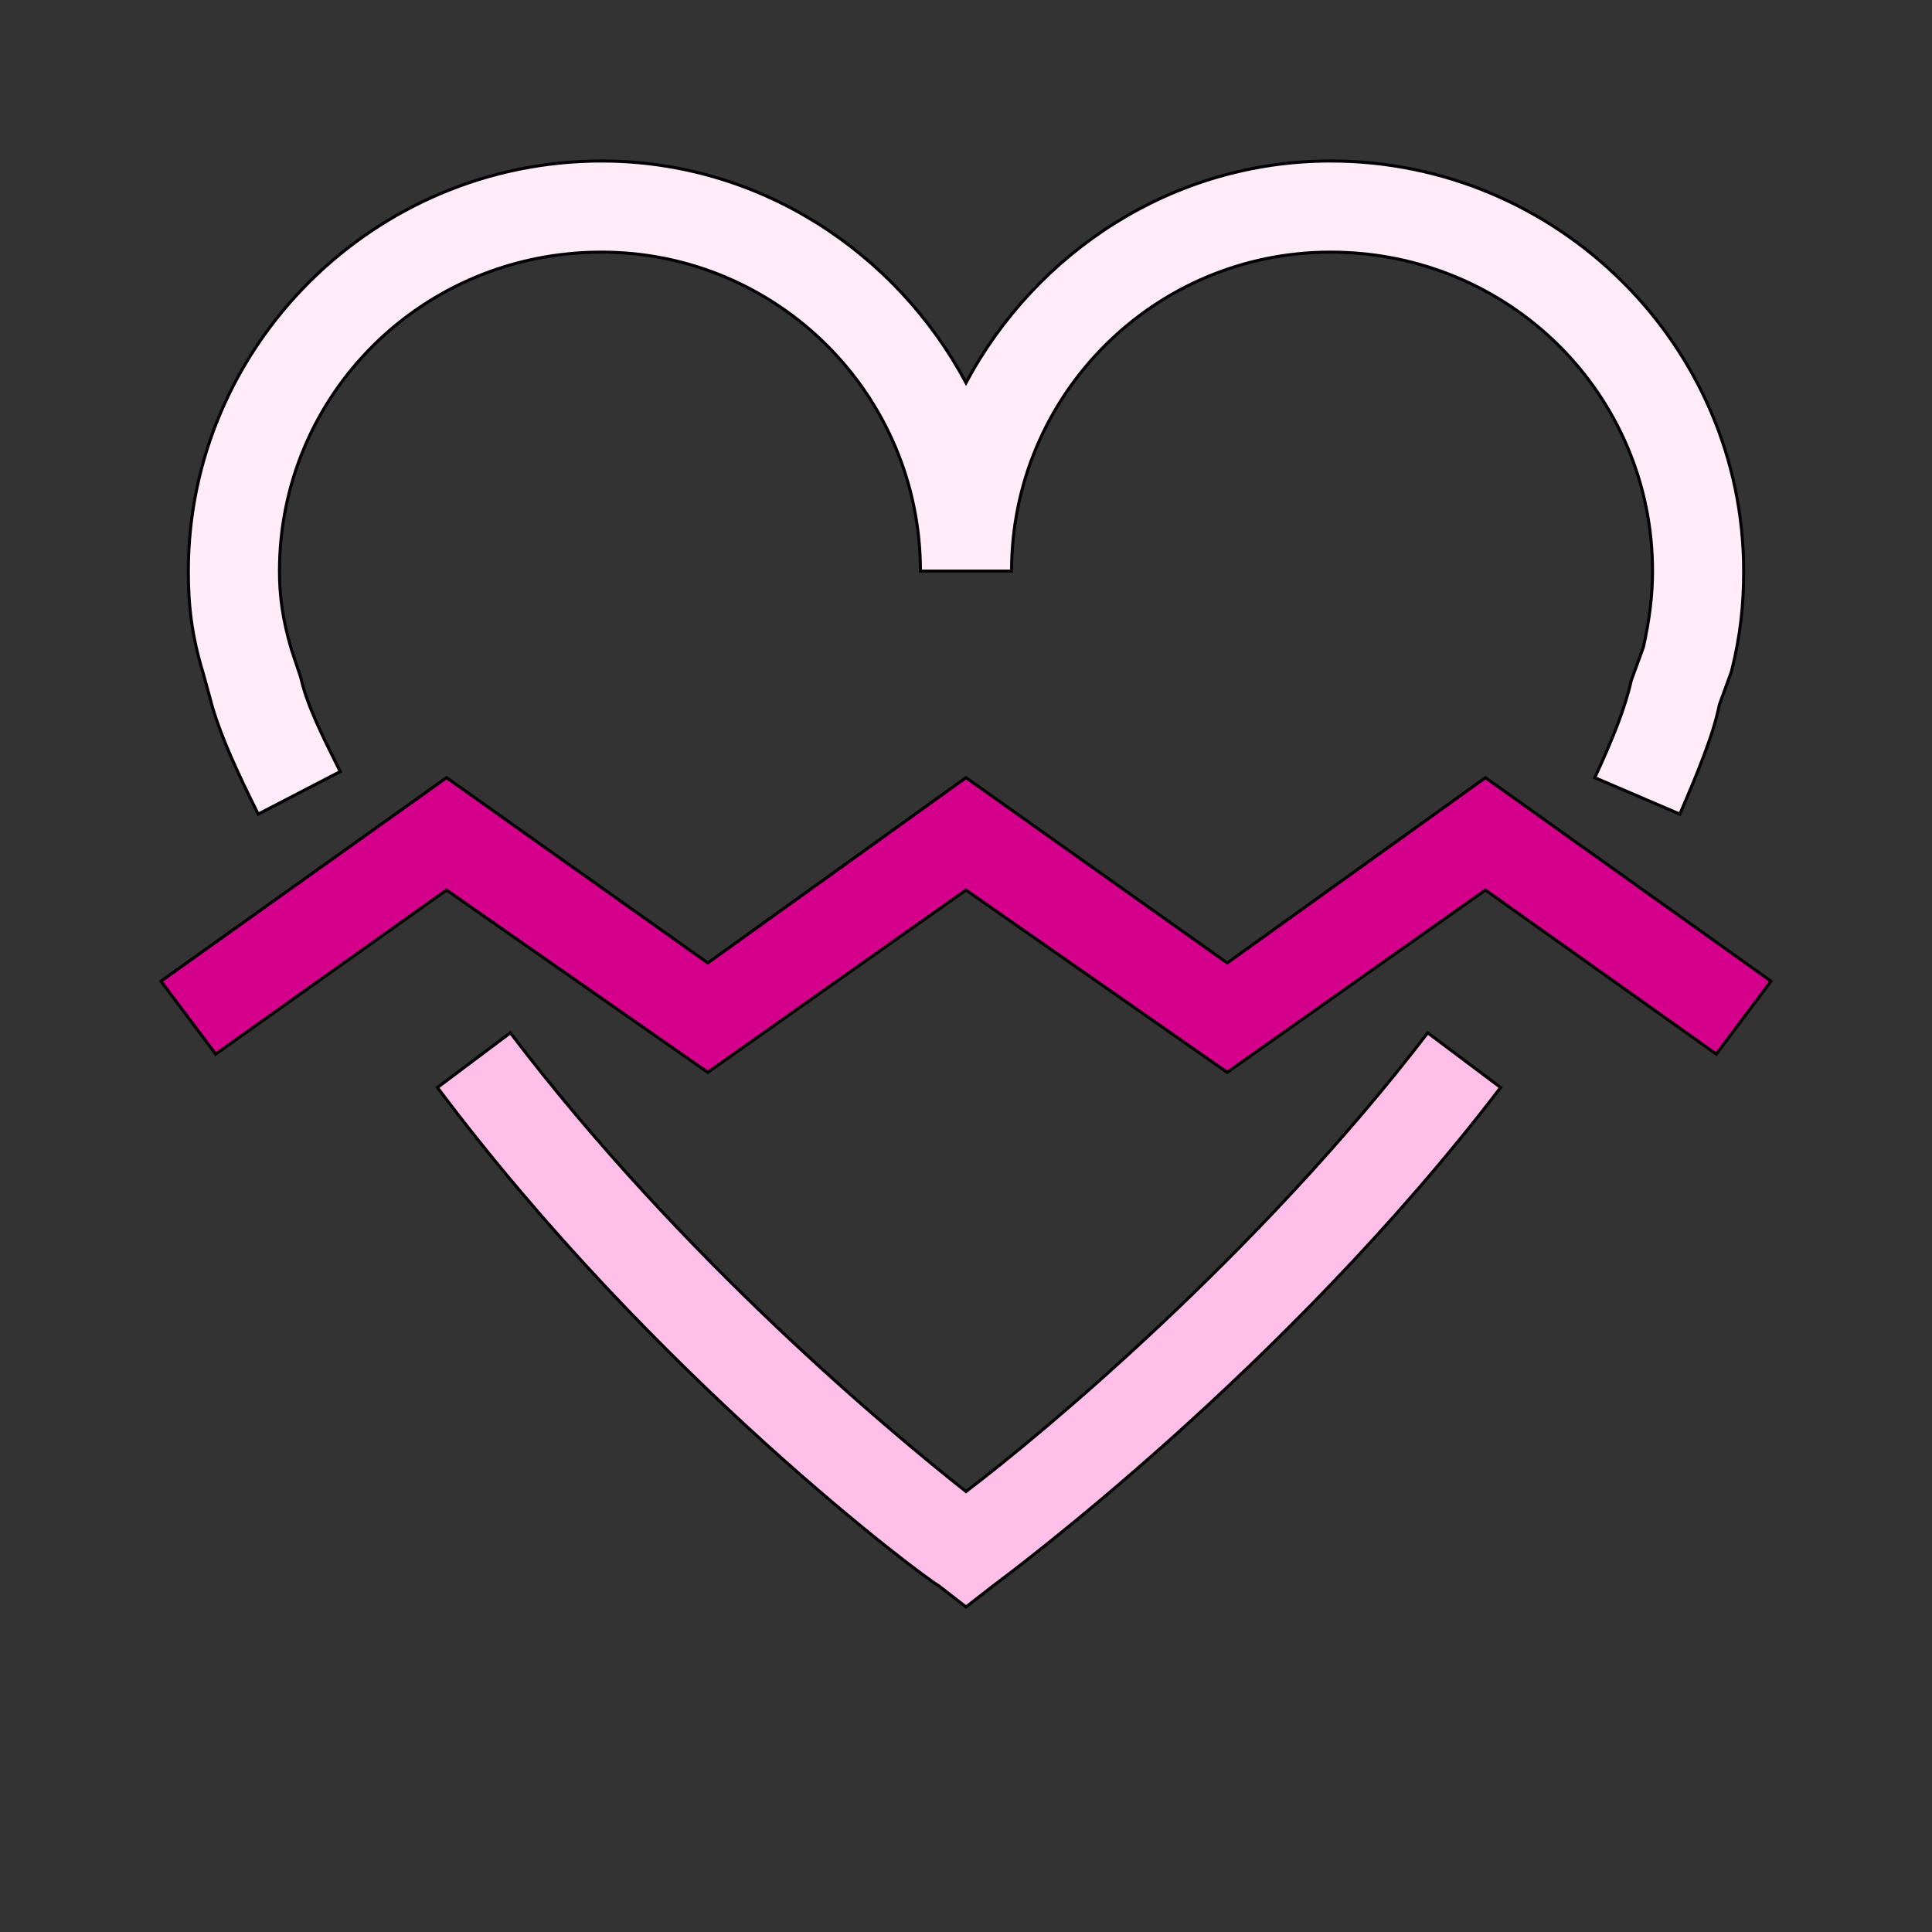
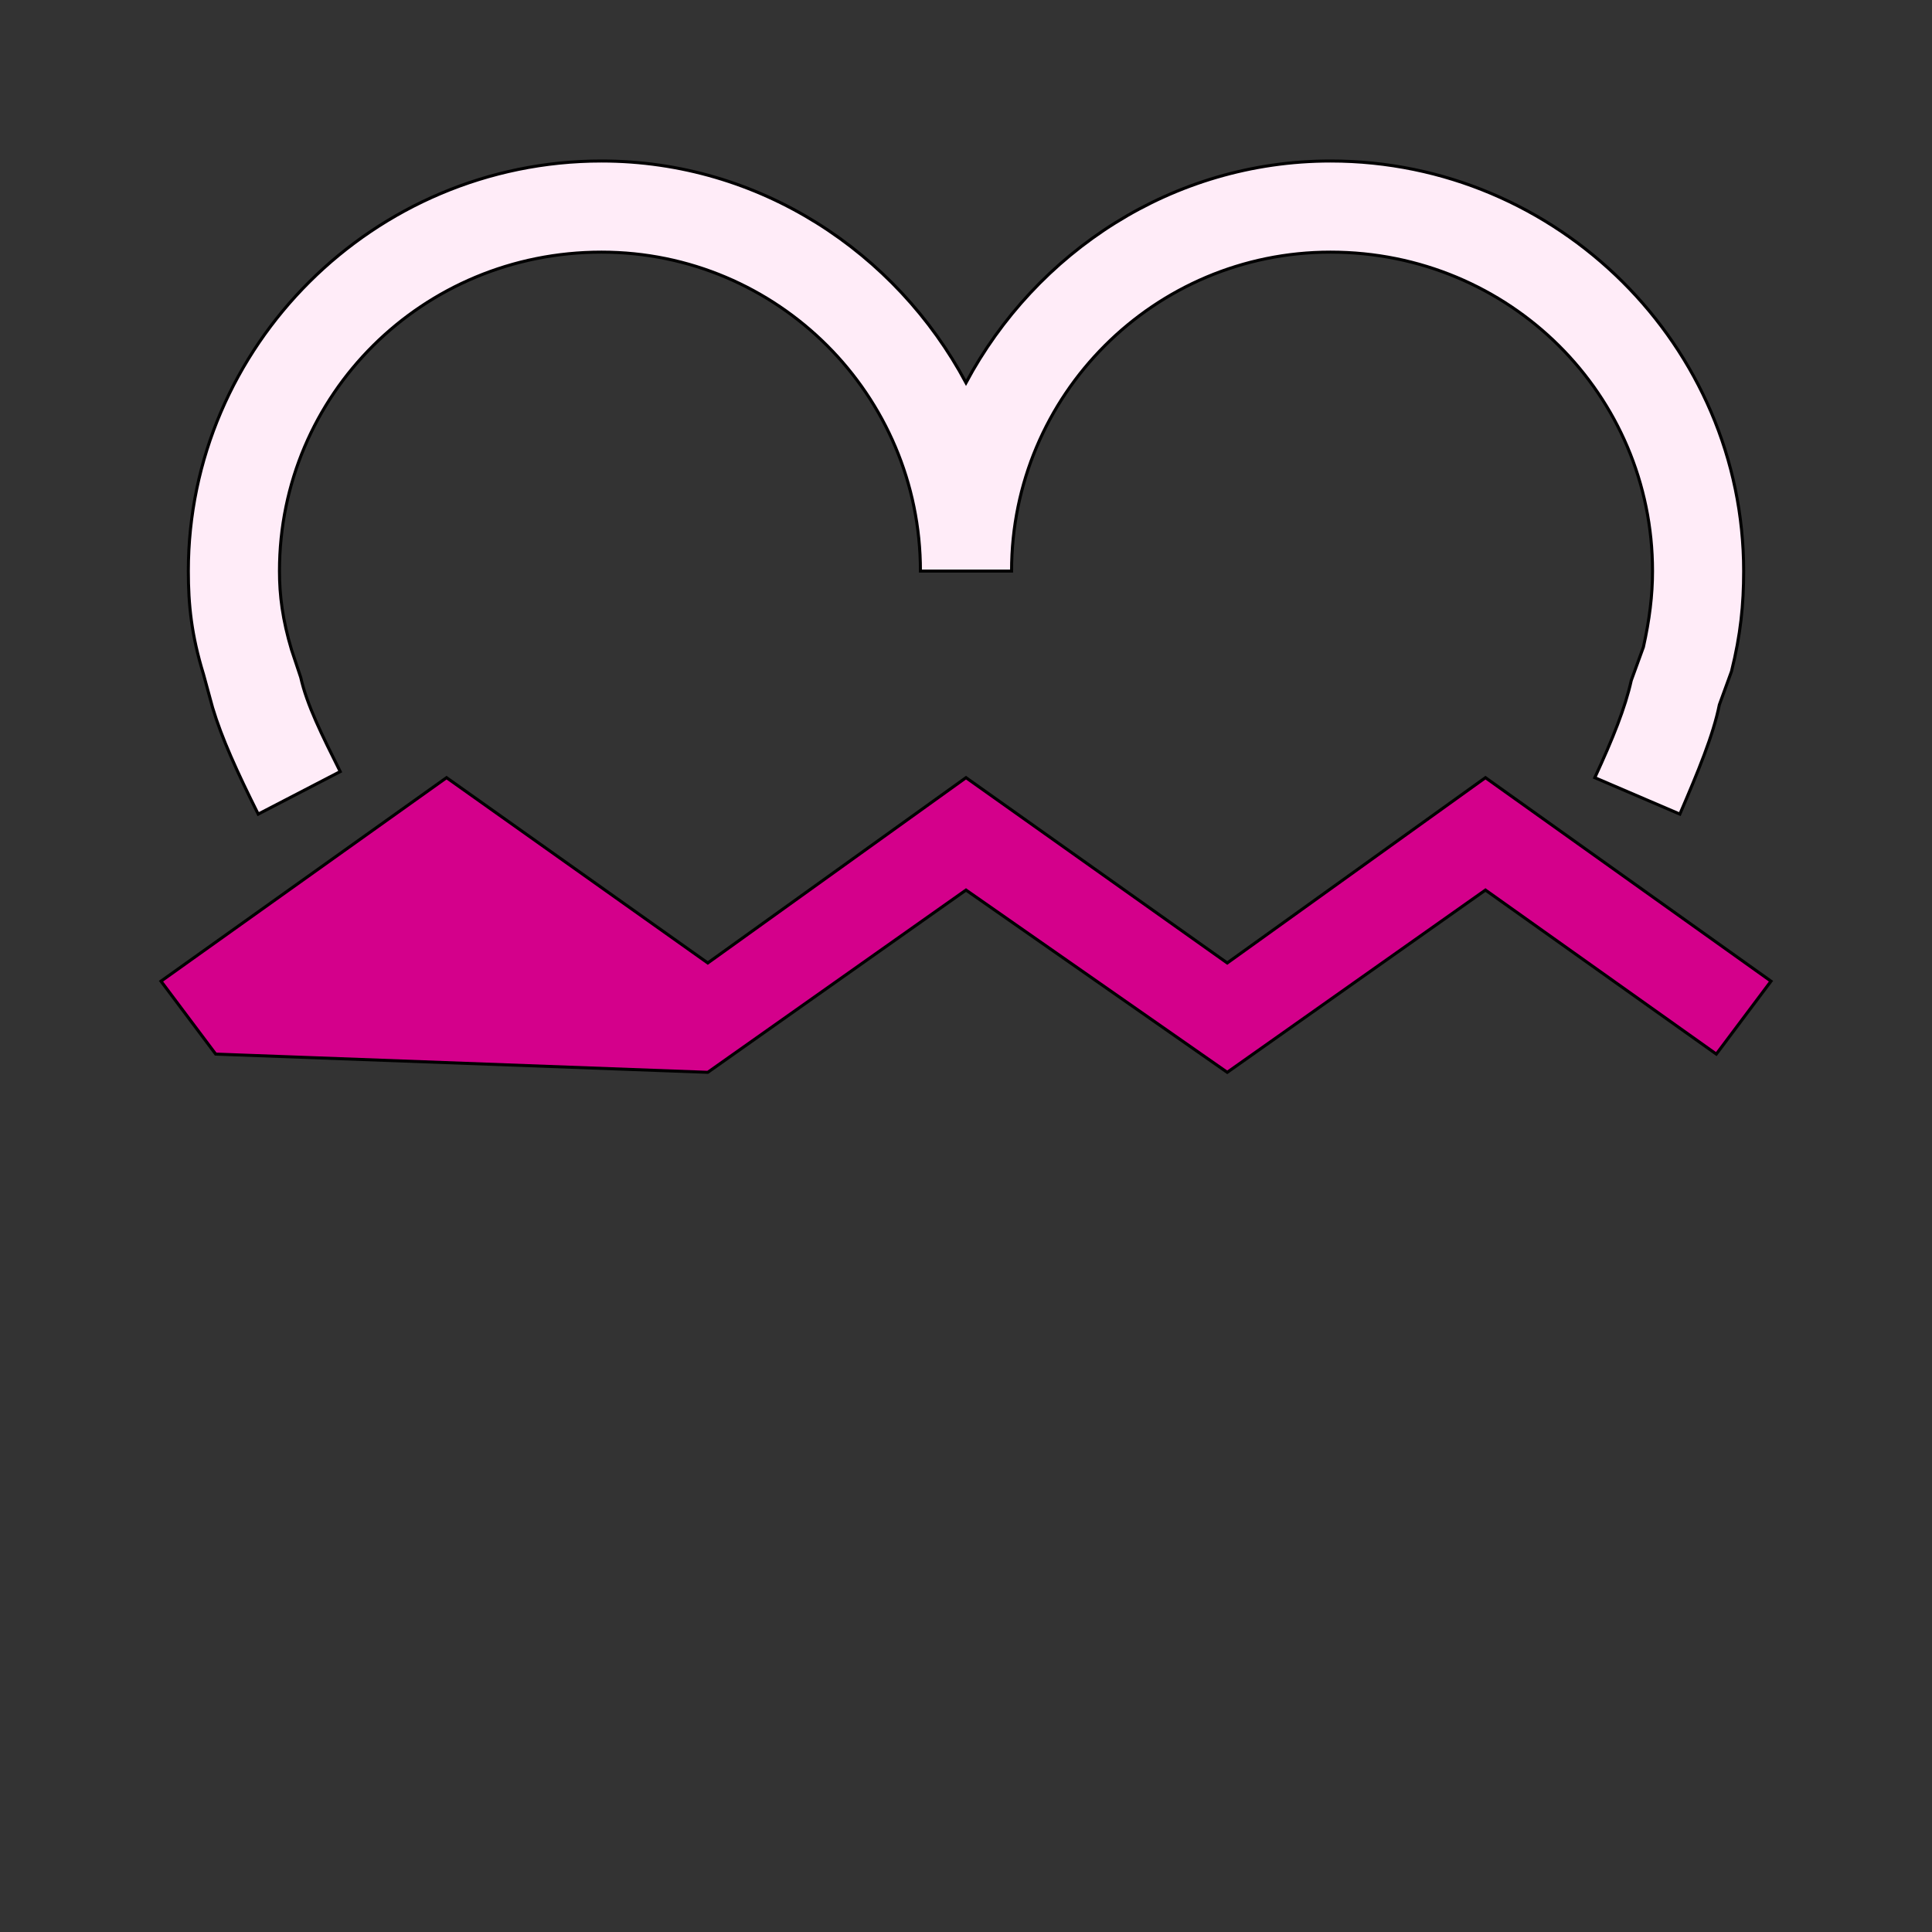
<svg xmlns="http://www.w3.org/2000/svg" id="bg_the_heart-broken" width="200" height="200" version="1.1" class="bgs" preserveAspectRatio="xMidYMin slice">
  <rect width="100%" height="100%" fill="#333333" stroke="none" />
  <defs id="layer_0" />
  <rect id="layer_1" width="100%" height="100%" fill="none" />
  <svg id="layer_2" preserveAspectRatio="xMidYMin meet" data-uid="the_heart-broken" data-keyword="heart-broken" data-coll="the" viewBox="-62 -33 636 571.2" class="svg_thumb" data-colors="[&quot;#ffecf8&quot;,&quot;#ffbfe9&quot;,&quot;#d4008b&quot;]" style="overflow: visible;">
    <path id="th_the_heart-broken_0" d="M5 189C1 176 0 166 0 155C0 81 61 20 136 20C188 20 233 50 256 93C279 50 324 20 376 20C451 20 512 81 512 155C512 166 511 176 508 188L504 199C502 209 497 221 491 235L463 223C469 210 473 200 475 191L479 180C481 171 482 163 482 155C482 97 435 50 376 50C318 50 271 97 271 155L241 155C241 97 194 50 136 50C77 50 30 97 30 155C30 163 31 171 34 181L37 190C39 199 44 209 50 221L23 235C16 221 11 210 8 200Z " fill-rule="evenodd" fill="#ffecf8" stroke-width="1" stroke="#000000" />
-     <path id="th_the_heart-broken_1" d="M256 458C232 439 163 382 106 307L82 325C154 421 243 487 247 489L256 496L265 489C269 486 361 418 432 325L408 307C352 380 281 439 256 458Z " fill-rule="evenodd" fill="#ffbfe9" stroke-width="1" stroke="#000000" />
-     <path id="th_the_heart-broken_2" d="M427 223L342 284L256 223L171 284L85 223L-9 290L9 314L85 260L171 320L256 260L342 320L427 260L503 314L521 290Z " fill-rule="evenodd" fill="#d4008b" stroke-width="1" stroke="#000000" />
+     <path id="th_the_heart-broken_2" d="M427 223L342 284L256 223L171 284L85 223L-9 290L9 314L171 320L256 260L342 320L427 260L503 314L521 290Z " fill-rule="evenodd" fill="#d4008b" stroke-width="1" stroke="#000000" />
  </svg>
</svg>